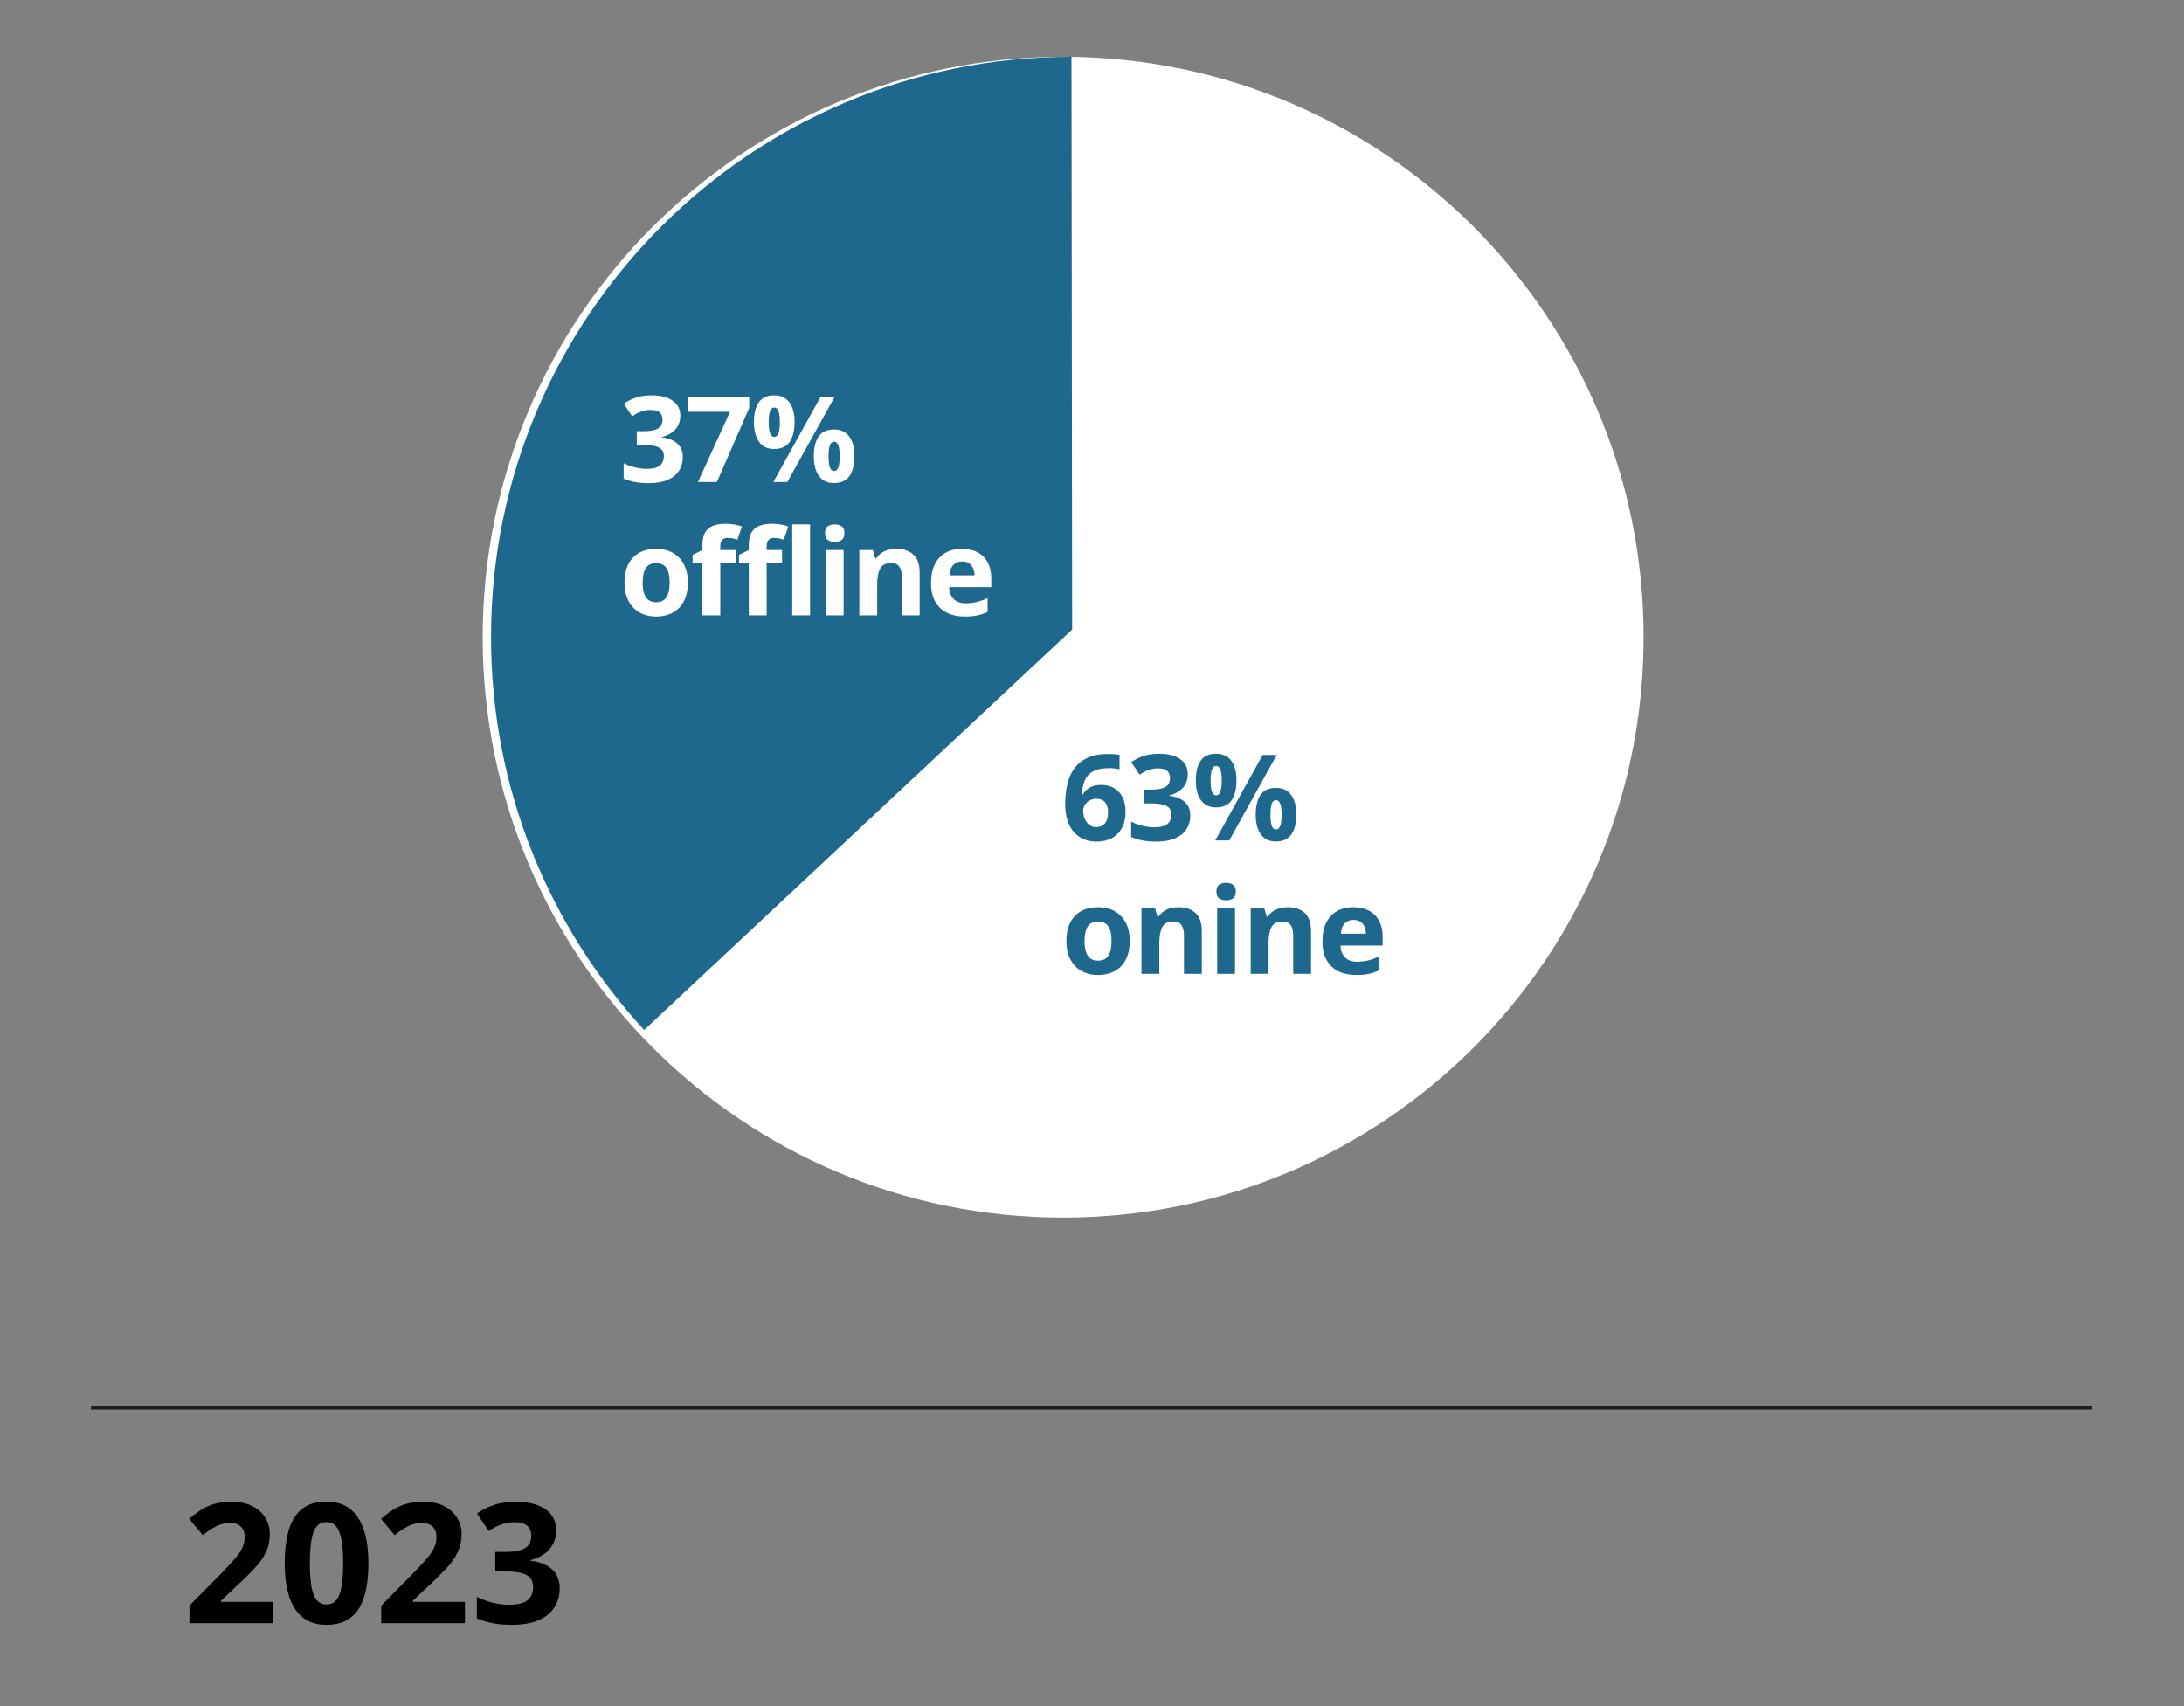
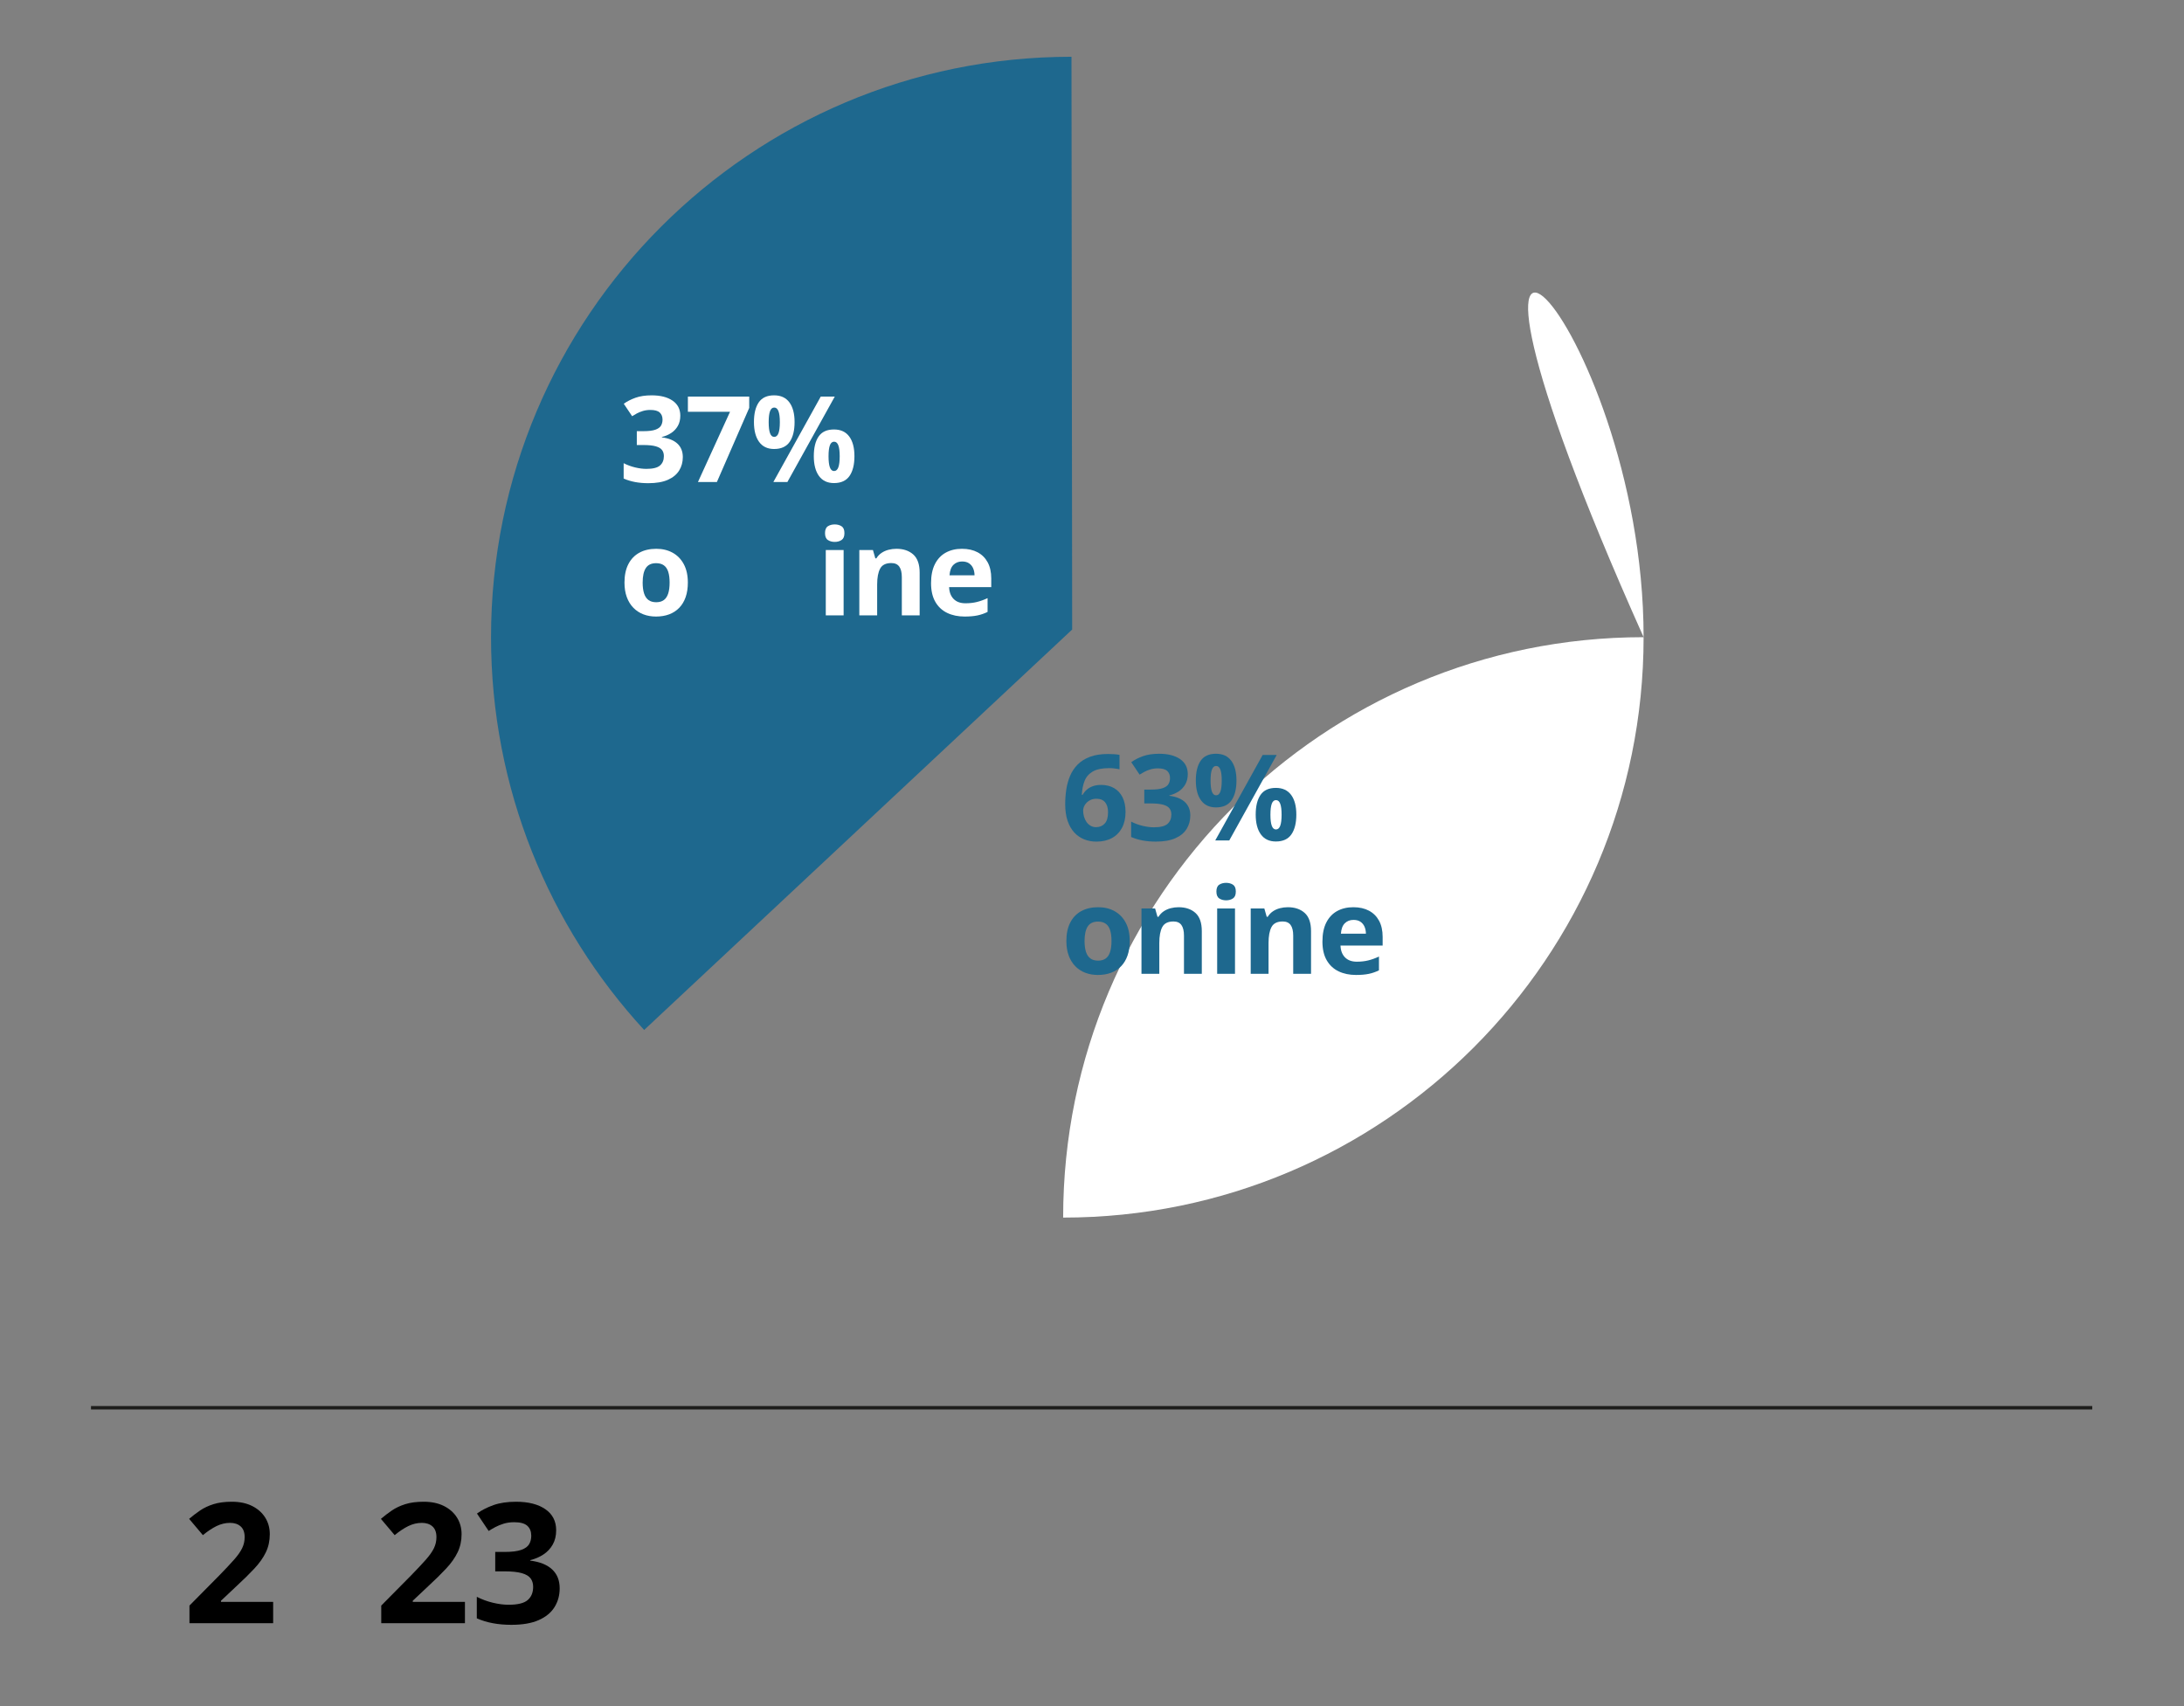
<svg xmlns="http://www.w3.org/2000/svg" version="1.1" id="Layer_1" x="0px" y="0px" width="1920px" height="1500px" viewBox="0 0 1920 1500" enable-background="new 0 0 1920 1500" xml:space="preserve">
  <rect x="0" y="0" width="1920" height="1500" fill="#808080" stroke="none" />
  <g display="none">
    <line display="inline" fill="none" stroke="#1D1D1B" stroke-width="3" stroke-miterlimit="10" x1="81.045" y1="1237.109" x2="1838.283" y2="1237.109" />
    <g display="inline">
      <path d="M240.98,1426.281h-73.486v-15.459l26.389-26.677c5.321-5.465,9.599-10.031,12.835-13.698    c3.235-3.667,5.583-7.011,7.046-10.03c1.462-3.02,2.193-6.256,2.193-9.707c0-4.171-1.163-7.298-3.487-9.384    c-2.326-2.085-5.429-3.128-9.312-3.128c-4.075,0-8.03,0.936-11.864,2.805c-3.835,1.869-7.837,4.53-12.008,7.981l-12.08-14.31    c3.02-2.588,6.22-5.033,9.599-7.334c3.38-2.301,7.31-4.158,11.792-5.572c4.481-1.413,9.862-2.121,16.143-2.121    c6.903,0,12.835,1.247,17.796,3.739s8.783,5.885,11.469,10.174c2.684,4.291,4.026,9.145,4.026,14.561    c0,5.801-1.15,11.099-3.451,15.891c-2.301,4.795-5.645,9.54-10.031,14.237c-4.386,4.698-9.671,9.899-15.855,15.604l-13.518,12.727    v1.007h45.803V1426.281z" />
      <path d="M324.604,1373.719c0,8.484-0.66,16.059-1.978,22.722c-1.319,6.663-3.428,12.32-6.328,16.969    c-2.901,4.65-6.699,8.197-11.396,10.642c-4.699,2.445-10.403,3.668-17.113,3.668c-8.438,0-15.364-2.146-20.78-6.436    c-5.417-4.29-9.419-10.474-12.008-18.552c-2.588-8.077-3.883-17.748-3.883-29.013c0-11.361,1.187-21.08,3.56-29.157    c2.373-8.077,6.243-14.273,11.612-18.588c5.368-4.314,12.535-6.471,21.5-6.471c8.388,0,15.303,2.146,20.744,6.435    c5.44,4.291,9.479,10.475,12.116,18.552C323.285,1352.568,324.604,1362.311,324.604,1373.719z M273.193,1373.719    c0,8.006,0.443,14.681,1.33,20.024c0.887,5.346,2.384,9.36,4.494,12.044c2.109,2.686,5.033,4.027,8.772,4.027    c3.69,0,6.603-1.33,8.736-3.991c2.132-2.66,3.655-6.662,4.566-12.008c0.91-5.345,1.366-12.044,1.366-20.097    c0-8.006-0.456-14.692-1.366-20.062c-0.911-5.368-2.434-9.407-4.566-12.116c-2.134-2.707-5.046-4.063-8.736-4.063    c-3.739,0-6.664,1.355-8.772,4.063c-2.11,2.709-3.607,6.748-4.494,12.116C273.636,1359.027,273.193,1365.713,273.193,1373.719z" />
      <path d="M409.379,1426.281h-73.486v-15.459l26.389-26.677c5.321-5.465,9.599-10.031,12.835-13.698    c3.235-3.667,5.583-7.011,7.046-10.03c1.462-3.02,2.193-6.256,2.193-9.707c0-4.171-1.163-7.298-3.487-9.384    c-2.326-2.085-5.429-3.128-9.312-3.128c-4.075,0-8.03,0.936-11.864,2.805c-3.835,1.869-7.837,4.53-12.008,7.981l-12.08-14.31    c3.02-2.588,6.22-5.033,9.599-7.334c3.38-2.301,7.31-4.158,11.792-5.572c4.481-1.413,9.862-2.121,16.143-2.121    c6.903,0,12.835,1.247,17.796,3.739s8.783,5.885,11.469,10.174c2.684,4.291,4.026,9.145,4.026,14.561    c0,5.801-1.15,11.099-3.451,15.891c-2.301,4.795-5.645,9.54-10.031,14.237c-4.386,4.698-9.671,9.899-15.855,15.604l-13.518,12.727    v1.007h45.803V1426.281z" />
      <path d="M493.58,1426.281h-73.486v-15.459l26.389-26.677c5.321-5.465,9.599-10.031,12.835-13.698    c3.235-3.667,5.583-7.011,7.046-10.03c1.462-3.02,2.193-6.256,2.193-9.707c0-4.171-1.163-7.298-3.487-9.384    c-2.326-2.085-5.429-3.128-9.312-3.128c-4.075,0-8.03,0.936-11.864,2.805c-3.835,1.869-7.837,4.53-12.008,7.981l-12.08-14.31    c3.02-2.588,6.22-5.033,9.599-7.334c3.38-2.301,7.31-4.158,11.792-5.572c4.481-1.413,9.862-2.121,16.143-2.121    c6.903,0,12.835,1.247,17.796,3.739s8.783,5.885,11.469,10.174c2.684,4.291,4.026,9.145,4.026,14.561    c0,5.801-1.15,11.099-3.451,15.891c-2.301,4.795-5.645,9.54-10.031,14.237c-4.386,4.698-9.671,9.899-15.855,15.604l-13.518,12.727    v1.007h45.803V1426.281z" />
    </g>
-     <path display="inline" fill="#FFFFFF" d="M1396.742,560.439c0,281.49-228.192,509.684-509.668,509.684   c-281.498,0-509.684-228.193-509.684-509.684c0-281.483,228.186-509.676,509.684-509.676   C1168.55,50.763,1396.742,278.956,1396.742,560.439" />
    <path display="inline" fill="#1E688E" d="M891.95,50.763c-265.725,0-483.96,203.353-507.563,462.935l515.486,45.533L891.95,50.763z   " />
    <g display="inline">
      <path fill="#FFFFFF" d="M586.769,321.593h-52.458v-11.036l18.838-19.043c3.798-3.901,6.853-7.16,9.162-9.778    c2.31-2.618,3.986-5.004,5.03-7.16c1.043-2.156,1.566-4.466,1.566-6.93c0-2.977-0.83-5.21-2.49-6.698    c-1.66-1.489-3.875-2.233-6.647-2.233c-2.909,0-5.732,0.667-8.469,2.002c-2.738,1.334-5.595,3.233-8.572,5.697l-8.623-10.214    c2.156-1.848,4.44-3.593,6.852-5.236c2.413-1.643,5.218-2.968,8.418-3.978c3.199-1.009,7.04-1.514,11.523-1.514    c4.927,0,9.162,0.89,12.704,2.669c3.542,1.779,6.271,4.201,8.187,7.263c1.917,3.063,2.875,6.528,2.875,10.395    c0,4.141-0.821,7.922-2.464,11.344c-1.642,3.422-4.029,6.81-7.16,10.163c-3.131,3.354-6.904,7.067-11.318,11.139l-9.65,9.085    v0.719h32.697V321.593z" />
      <path fill="#FFFFFF" d="M646.047,306.041h-9.034v15.553h-15.501v-15.553h-32.03v-11.036l32.902-48.455h14.629v47.171h9.034    V306.041z M621.512,293.721v-12.729c0-1.197,0.025-2.618,0.077-4.26c0.052-1.643,0.111-3.285,0.18-4.928    c0.068-1.643,0.146-3.105,0.231-4.389s0.146-2.182,0.18-2.695h-0.411c-0.65,1.404-1.334,2.764-2.053,4.081    c-0.719,1.318-1.558,2.695-2.515,4.132l-13.756,20.788H621.512z" />
      <path fill="#FFFFFF" d="M666.211,245.472c5.885,0,10.351,2.053,13.397,6.16c3.045,4.106,4.568,9.873,4.568,17.298    c0,7.426-1.437,13.226-4.312,17.401c-2.875,4.175-7.426,6.262-13.654,6.262c-5.783,0-10.181-2.087-13.191-6.262    c-3.012-4.175-4.517-9.975-4.517-17.401c0-7.425,1.412-13.191,4.234-17.298C655.561,247.525,660.052,245.472,666.211,245.472z     M666.314,256.2c-1.677,0-2.909,1.061-3.696,3.182c-0.788,2.123-1.18,5.338-1.18,9.65c0,4.312,0.393,7.545,1.18,9.702    c0.787,2.156,2.019,3.233,3.696,3.233c1.676,0,2.917-1.069,3.722-3.208c0.803-2.138,1.206-5.381,1.206-9.727    c0-4.312-0.403-7.527-1.206-9.65C669.231,257.261,667.99,256.2,666.314,256.2z M719.491,246.55l-41.628,75.043h-12.319    l41.628-75.043H719.491z M718.773,275.448c5.885,0,10.351,2.053,13.397,6.159c3.045,4.106,4.568,9.873,4.568,17.298    c0,7.391-1.438,13.175-4.312,17.349c-2.875,4.175-7.426,6.262-13.653,6.262c-5.784,0-10.181-2.087-13.192-6.262    c-3.012-4.174-4.517-9.958-4.517-17.349c0-7.425,1.412-13.192,4.235-17.298C708.122,277.501,712.613,275.448,718.773,275.448z     M718.875,286.176c-1.677,0-2.909,1.061-3.696,3.183c-0.788,2.122-1.181,5.338-1.181,9.65s0.393,7.545,1.181,9.701    c0.787,2.156,2.019,3.234,3.696,3.234c1.676,0,2.917-1.069,3.721-3.208c0.804-2.138,1.207-5.381,1.207-9.727    c0-4.312-0.403-7.528-1.207-9.65C721.792,287.237,720.552,286.176,718.875,286.176z" />
    </g>
    <g display="inline">
      <path fill="#FFFFFF" d="M590.465,409.903c0,4.792-0.642,9.034-1.925,12.73c-1.283,3.695-3.149,6.819-5.595,9.367    c-2.447,2.55-5.39,4.475-8.829,5.775c-3.439,1.3-7.314,1.95-11.626,1.95c-4.038,0-7.743-0.65-11.113-1.95    c-3.371-1.3-6.296-3.225-8.777-5.775c-2.481-2.548-4.397-5.672-5.749-9.367c-1.353-3.696-2.028-7.938-2.028-12.73    c0-6.365,1.129-11.754,3.388-16.168c2.259-4.415,5.475-7.768,9.65-10.061c4.175-2.292,9.154-3.439,14.937-3.439    c5.372,0,10.138,1.147,14.295,3.439c4.158,2.293,7.425,5.646,9.804,10.061C589.275,398.148,590.465,403.538,590.465,409.903z     M550.787,409.903c0,3.765,0.411,6.93,1.232,9.496s2.104,4.5,3.85,5.8c1.745,1.301,4.021,1.95,6.827,1.95    c2.771,0,5.021-0.649,6.75-1.95c1.728-1.3,2.994-3.234,3.799-5.8c0.803-2.566,1.206-5.731,1.206-9.496    c0-3.798-0.403-6.955-1.206-9.47c-0.805-2.515-2.079-4.405-3.824-5.672c-1.745-1.266-4.021-1.899-6.827-1.899    c-4.141,0-7.144,1.42-9.008,4.261C551.719,399.963,550.787,404.223,550.787,409.903z" />
      <path fill="#FFFFFF" d="M632.493,393.067h-13.551v45.632h-15.655v-45.632h-8.624v-7.545l8.624-4.209v-4.209    c0-4.893,0.829-8.7,2.489-11.421c1.659-2.72,4.004-4.636,7.032-5.749c3.028-1.111,6.613-1.668,10.753-1.668    c3.045,0,5.817,0.249,8.315,0.744c2.498,0.497,4.534,1.052,6.108,1.668l-4.004,11.498c-1.198-0.376-2.499-0.719-3.901-1.026    c-1.404-0.308-3.012-0.462-4.825-0.462c-2.19,0-3.791,0.659-4.799,1.976c-1.01,1.317-1.514,3.002-1.514,5.056v3.593h13.551    V393.067z M673.198,393.067h-13.551v45.632h-15.655v-45.632h-8.624v-7.545l8.624-4.209v-4.209c0-4.893,0.829-8.7,2.489-11.421    c1.66-2.72,4.004-4.636,7.032-5.749c3.028-1.111,6.613-1.668,10.753-1.668c3.045,0,5.817,0.249,8.315,0.744    c2.498,0.497,4.534,1.052,6.108,1.668l-4.004,11.498c-1.198-0.376-2.498-0.719-3.901-1.026c-1.404-0.308-3.012-0.462-4.825-0.462    c-2.19,0-3.79,0.659-4.799,1.976c-1.01,1.317-1.514,3.002-1.514,5.056v3.593h13.551V393.067z M697.784,438.699h-15.655V358.83    h15.655V438.699z" />
      <path fill="#FFFFFF" d="M719.435,358.83c2.327,0,4.329,0.539,6.006,1.617c1.676,1.078,2.515,3.088,2.515,6.031    c0,2.909-0.839,4.92-2.515,6.031c-1.677,1.113-3.679,1.668-6.006,1.668c-2.361,0-4.372-0.556-6.031-1.668    c-1.66-1.111-2.489-3.122-2.489-6.031c0-2.942,0.829-4.953,2.489-6.031C715.063,359.369,717.074,358.83,719.435,358.83z     M727.237,381.313v57.386h-15.655v-57.386H727.237z" />
      <path fill="#FFFFFF" d="M773.628,380.234c6.125,0,11.053,1.668,14.783,5.005c3.729,3.336,5.595,8.684,5.595,16.041v37.419h-15.655    v-33.518c0-4.106-0.745-7.203-2.233-9.291c-1.489-2.087-3.824-3.131-7.006-3.131c-4.792,0-8.059,1.626-9.804,4.876    c-1.745,3.251-2.618,7.939-2.618,14.064v26.999h-15.655v-57.386h11.959l2.104,7.34h0.873c1.232-1.984,2.763-3.593,4.594-4.825    c1.83-1.232,3.866-2.138,6.108-2.721C768.915,380.526,771.233,380.234,773.628,380.234z" />
      <path fill="#FFFFFF" d="M831.159,380.234c5.304,0,9.872,1.019,13.705,3.054c3.832,2.037,6.792,4.988,8.88,8.854    c2.087,3.867,3.131,8.589,3.131,14.167v7.597h-37.009c0.171,4.414,1.497,7.879,3.978,10.394c2.481,2.515,5.929,3.773,10.343,3.773    c3.662,0,7.015-0.376,10.061-1.129c3.045-0.752,6.177-1.881,9.394-3.388v12.114c-2.841,1.403-5.809,2.43-8.906,3.08    c-3.097,0.65-6.853,0.975-11.267,0.975c-5.749,0-10.839-1.06-15.271-3.182c-4.432-2.122-7.905-5.355-10.42-9.701    c-2.515-4.346-3.773-9.821-3.773-16.426c0-6.706,1.137-12.293,3.414-16.759c2.275-4.466,5.449-7.819,9.521-10.061    C821.012,381.356,825.751,380.234,831.159,380.234z M831.261,391.373c-3.046,0-5.569,0.975-7.571,2.926s-3.157,5.013-3.465,9.188    h21.969c-0.035-2.327-0.454-4.397-1.258-6.211c-0.804-1.813-2.002-3.25-3.593-4.312    C835.753,391.904,833.725,391.373,831.261,391.373z" />
    </g>
    <g display="inline">
      <path fill="#1E688E" d="M878.566,738.929l28.18-61.698h-37.008v-13.346h53.844v9.958l-28.385,65.085H878.566z" />
      <path fill="#1E688E" d="M928.194,707.054c0-4.312,0.316-8.58,0.95-12.807c0.633-4.226,1.736-8.213,3.311-11.96    c1.574-3.747,3.781-7.066,6.622-9.958c2.84-2.891,6.45-5.167,10.831-6.827c4.38-1.659,9.684-2.489,15.912-2.489    c1.471,0,3.19,0.06,5.158,0.18c1.968,0.12,3.602,0.316,4.902,0.59v12.679c-1.369-0.308-2.832-0.556-4.389-0.745    c-1.558-0.188-3.105-0.282-4.646-0.282c-6.229,0-11.044,0.993-14.449,2.977c-3.405,1.985-5.8,4.731-7.186,8.239    c-1.386,3.508-2.199,7.588-2.438,12.242h0.667c0.958-1.676,2.164-3.165,3.619-4.465c1.454-1.3,3.225-2.335,5.313-3.105    c2.086-0.77,4.534-1.155,7.34-1.155c4.38,0,8.179,0.933,11.396,2.797c3.216,1.865,5.697,4.56,7.442,8.084    s2.618,7.819,2.618,12.883c0,5.407-1.045,10.061-3.132,13.962c-2.087,3.901-5.039,6.887-8.854,8.957    c-3.816,2.071-8.341,3.105-13.577,3.105c-3.833,0-7.409-0.659-10.728-1.976c-3.32-1.317-6.229-3.328-8.726-6.031    c-2.499-2.703-4.449-6.116-5.852-10.24C928.895,717.585,928.194,712.7,928.194,707.054z M955.296,727.277    c3.113,0,5.646-1.06,7.597-3.182c1.95-2.122,2.926-5.441,2.926-9.958c0-3.661-0.847-6.544-2.541-8.649    c-1.693-2.104-4.252-3.157-7.674-3.157c-2.327,0-4.372,0.522-6.134,1.565c-1.763,1.044-3.123,2.361-4.081,3.952    c-0.958,1.591-1.438,3.226-1.438,4.902c0,1.746,0.239,3.474,0.719,5.185c0.479,1.711,1.198,3.268,2.156,4.671    c0.958,1.403,2.147,2.533,3.567,3.388C951.813,726.85,953.448,727.277,955.296,727.277z" />
      <path fill="#1E688E" d="M1003.024,662.808c5.886,0,10.351,2.053,13.397,6.16c3.045,4.106,4.567,9.873,4.567,17.298    c0,7.426-1.437,13.226-4.312,17.401c-2.874,4.175-7.426,6.262-13.653,6.262c-5.783,0-10.181-2.087-13.191-6.262    c-3.012-4.175-4.518-9.975-4.518-17.401c0-7.425,1.412-13.191,4.235-17.298S996.865,662.808,1003.024,662.808z M1003.127,673.536    c-1.677,0-2.909,1.061-3.695,3.182c-0.788,2.123-1.181,5.338-1.181,9.65c0,4.312,0.393,7.545,1.181,9.702    c0.786,2.156,2.019,3.233,3.695,3.233s2.917-1.069,3.722-3.208c0.804-2.138,1.206-5.381,1.206-9.727    c0-4.312-0.402-7.527-1.206-9.65C1006.044,674.597,1004.804,673.536,1003.127,673.536z M1056.305,663.886l-41.629,75.043h-12.318    l41.628-75.043H1056.305z M1055.586,692.784c5.885,0,10.351,2.053,13.396,6.159c3.046,4.106,4.568,9.873,4.568,17.298    c0,7.391-1.437,13.175-4.312,17.349c-2.874,4.175-7.426,6.262-13.653,6.262c-5.783,0-10.181-2.087-13.191-6.262    c-3.012-4.174-4.518-9.958-4.518-17.349c0-7.425,1.412-13.192,4.234-17.298C1044.935,694.837,1049.426,692.784,1055.586,692.784z     M1055.688,703.512c-1.677,0-2.909,1.061-3.695,3.183c-0.788,2.122-1.181,5.338-1.181,9.65s0.393,7.545,1.181,9.701    c0.786,2.156,2.019,3.234,3.695,3.234c1.676,0,2.917-1.069,3.722-3.208c0.804-2.138,1.206-5.381,1.206-9.727    c0-4.312-0.402-7.528-1.206-9.65C1058.605,704.573,1057.364,703.512,1055.688,703.512z" />
    </g>
    <g display="inline">
      <path fill="#1E688E" d="M927.277,827.239c0,4.791-0.642,9.034-1.925,12.729c-1.283,3.696-3.149,6.819-5.595,9.368    c-2.447,2.55-5.39,4.475-8.829,5.774c-3.439,1.3-7.314,1.95-11.626,1.95c-4.038,0-7.743-0.65-11.113-1.95    c-3.371-1.3-6.296-3.225-8.777-5.774c-2.481-2.549-4.397-5.672-5.749-9.368c-1.353-3.695-2.028-7.938-2.028-12.729    c0-6.364,1.129-11.754,3.388-16.169c2.259-4.414,5.475-7.768,9.65-10.061c4.175-2.292,9.154-3.438,14.937-3.438    c5.372,0,10.138,1.146,14.295,3.438c4.158,2.293,7.425,5.646,9.804,10.061C926.088,815.485,927.277,820.875,927.277,827.239z     M887.6,827.239c0,3.765,0.411,6.93,1.232,9.496s2.104,4.5,3.85,5.8c1.745,1.301,4.021,1.951,6.827,1.951    c2.771,0,5.021-0.65,6.75-1.951c1.728-1.3,2.994-3.233,3.799-5.8c0.803-2.566,1.206-5.731,1.206-9.496    c0-3.798-0.403-6.955-1.206-9.47c-0.805-2.516-2.079-4.406-3.824-5.672s-4.021-1.899-6.827-1.899c-4.141,0-7.144,1.42-9.008,4.26    C888.532,817.298,887.6,821.559,887.6,827.239z" />
      <path fill="#1E688E" d="M970.178,797.571c6.125,0,11.053,1.668,14.783,5.004c3.73,3.337,5.596,8.684,5.596,16.041v37.419H974.9    v-33.519c0-4.105-0.744-7.202-2.232-9.29c-1.488-2.087-3.824-3.131-7.006-3.131c-4.792,0-8.06,1.625-9.805,4.876    s-2.618,7.939-2.618,14.064v26.999h-15.655v-57.387h11.959l2.104,7.341h0.873c1.232-1.984,2.763-3.594,4.594-4.825    c1.83-1.232,3.866-2.139,6.107-2.721C965.465,797.862,967.783,797.571,970.178,797.571z" />
      <path fill="#1E688E" d="M1019.701,856.035h-15.655v-79.868h15.655V856.035z" />
      <path fill="#1E688E" d="M1041.353,776.167c2.326,0,4.328,0.538,6.005,1.616s2.516,3.089,2.516,6.031    c0,2.909-0.839,4.92-2.516,6.031c-1.677,1.112-3.679,1.668-6.005,1.668c-2.361,0-4.372-0.556-6.031-1.668    c-1.66-1.111-2.489-3.122-2.489-6.031c0-2.942,0.829-4.953,2.489-6.031C1036.98,776.705,1038.991,776.167,1041.353,776.167z     M1049.154,798.648v57.387h-15.655v-57.387H1049.154z" />
      <path fill="#1E688E" d="M1095.545,797.571c6.125,0,11.053,1.668,14.783,5.004c3.729,3.337,5.595,8.684,5.595,16.041v37.419    h-15.655v-33.519c0-4.105-0.744-7.202-2.233-9.29c-1.488-2.087-3.823-3.131-7.006-3.131c-4.791,0-8.059,1.625-9.804,4.876    s-2.618,7.939-2.618,14.064v26.999h-15.655v-57.387h11.96l2.104,7.341h0.872c1.232-1.984,2.763-3.594,4.594-4.825    c1.831-1.232,3.867-2.139,6.108-2.721C1090.831,797.862,1093.149,797.571,1095.545,797.571z" />
      <path fill="#1E688E" d="M1153.076,797.571c5.304,0,9.872,1.019,13.704,3.054c3.832,2.036,6.793,4.988,8.881,8.854    c2.086,3.867,3.131,8.59,3.131,14.167v7.597h-37.009c0.171,4.414,1.497,7.879,3.979,10.395c2.48,2.515,5.928,3.772,10.343,3.772    c3.661,0,7.015-0.376,10.061-1.13c3.045-0.752,6.176-1.881,9.393-3.388v12.114c-2.841,1.403-5.809,2.43-8.905,3.08    c-3.098,0.649-6.853,0.975-11.267,0.975c-5.749,0-10.84-1.06-15.271-3.183c-4.432-2.121-7.905-5.354-10.42-9.701    c-2.516-4.345-3.772-9.82-3.772-16.425c0-6.707,1.137-12.294,3.413-16.76c2.275-4.465,5.449-7.818,9.521-10.061    C1142.93,798.692,1147.669,797.571,1153.076,797.571z M1153.179,808.708c-3.046,0-5.569,0.976-7.571,2.926    c-2.002,1.951-3.157,5.014-3.465,9.188h21.969c-0.034-2.327-0.454-4.396-1.257-6.211c-0.805-1.813-2.002-3.251-3.594-4.312    C1157.67,809.24,1155.643,808.708,1153.179,808.708z" />
    </g>
  </g>
  <g>
    <line fill="none" stroke="#1D1D1B" stroke-width="3" stroke-miterlimit="10" x1="79.99" y1="1237.683" x2="1839.344" y2="1237.683" />
    <g>
      <path d="M240.134,1427.085H166.56v-15.478l26.42-26.709c5.328-5.472,9.611-10.043,12.851-13.714    c3.239-3.672,5.59-7.02,7.055-10.043c1.463-3.023,2.195-6.264,2.195-9.719c0-4.176-1.164-7.308-3.491-9.395    c-2.329-2.088-5.436-3.132-9.323-3.132c-4.08,0-8.04,0.936-11.879,2.808c-3.84,1.872-7.847,4.535-12.022,7.991l-12.095-14.326    c3.023-2.592,6.227-5.04,9.611-7.344c3.383-2.304,7.318-4.163,11.807-5.579c4.487-1.415,9.874-2.124,16.162-2.124    c6.911,0,12.851,1.249,17.818,3.744c4.967,2.496,8.794,5.892,11.482,10.187c2.688,4.296,4.032,9.155,4.032,14.578    c0,5.808-1.152,11.111-3.456,15.91c-2.304,4.8-5.651,9.551-10.043,14.254c-4.392,4.704-9.683,9.911-15.874,15.622l-13.534,12.742    v1.008h45.858V1427.085z" />
-       <path d="M323.859,1374.46c0,8.495-0.66,16.078-1.98,22.749c-1.32,6.671-3.432,12.335-6.335,16.989    c-2.904,4.656-6.708,8.207-11.411,10.655c-4.704,2.447-10.415,3.671-17.134,3.671c-8.448,0-15.382-2.147-20.805-6.442    c-5.424-4.295-9.431-10.486-12.022-18.574c-2.592-8.086-3.888-17.77-3.888-29.048c0-11.375,1.188-21.104,3.563-29.192    c2.376-8.087,6.251-14.29,11.627-18.609c5.375-4.319,12.55-6.479,21.525-6.479c8.398,0,15.322,2.148,20.77,6.443    c5.446,4.296,9.49,10.487,12.13,18.573C322.539,1353.284,323.859,1363.039,323.859,1374.46z M272.386,1374.46    c0,8.016,0.443,14.698,1.332,20.049c0.888,5.353,2.387,9.371,4.5,12.059c2.111,2.688,5.039,4.031,8.783,4.031    c3.695,0,6.611-1.331,8.747-3.995c2.135-2.664,3.659-6.67,4.571-12.022c0.911-5.351,1.368-12.059,1.368-20.121    c0-8.015-0.457-14.71-1.368-20.086c-0.912-5.374-2.437-9.418-4.571-12.13c-2.136-2.711-5.052-4.067-8.747-4.067    c-3.744,0-6.671,1.356-8.783,4.067c-2.112,2.712-3.612,6.756-4.5,12.13C272.829,1359.75,272.386,1366.446,272.386,1374.46z" />
      <path d="M408.736,1427.085h-73.574v-15.478l26.42-26.709c5.328-5.472,9.611-10.043,12.851-13.714    c3.239-3.672,5.59-7.02,7.055-10.043c1.463-3.023,2.195-6.264,2.195-9.719c0-4.176-1.164-7.308-3.491-9.395    c-2.329-2.088-5.436-3.132-9.323-3.132c-4.08,0-8.04,0.936-11.879,2.808c-3.84,1.872-7.847,4.535-12.022,7.991l-12.095-14.326    c3.023-2.592,6.227-5.04,9.611-7.344c3.383-2.304,7.318-4.163,11.807-5.579c4.487-1.415,9.874-2.124,16.162-2.124    c6.911,0,12.851,1.249,17.818,3.744c4.967,2.496,8.794,5.892,11.482,10.187c2.688,4.296,4.032,9.155,4.032,14.578    c0,5.808-1.152,11.111-3.456,15.91c-2.304,4.8-5.651,9.551-10.043,14.254c-4.392,4.704-9.683,9.911-15.874,15.622l-13.534,12.742    v1.008h45.858V1427.085z" />
      <path d="M488.934,1345.375c0,4.849-1.008,9.048-3.024,12.599c-2.016,3.553-4.74,6.456-8.171,8.711    c-3.432,2.257-7.283,3.912-11.555,4.968v0.432c8.447,1.057,14.866,3.648,19.258,7.775c4.392,4.128,6.587,9.646,6.587,16.558    c0,6.144-1.5,11.639-4.499,16.485c-3,4.849-7.62,8.664-13.858,11.447c-6.24,2.782-14.279,4.175-24.117,4.175    c-5.808,0-11.22-0.468-16.234-1.403c-5.016-0.936-9.731-2.363-14.146-4.283v-18.934c4.511,2.304,9.238,4.044,14.182,5.219    c4.943,1.177,9.55,1.764,13.822,1.764c7.966,0,13.545-1.379,16.738-4.139c3.191-2.76,4.788-6.635,4.788-11.627    c0-2.927-0.745-5.399-2.232-7.415c-1.488-2.016-4.067-3.551-7.739-4.607c-3.672-1.055-8.795-1.584-15.37-1.584h-7.991v-17.062    h8.135c6.479,0,11.411-0.612,14.794-1.836c3.384-1.224,5.688-2.903,6.911-5.039c1.224-2.135,1.836-4.571,1.836-7.308    c0-3.743-1.152-6.67-3.456-8.782c-2.304-2.111-6.144-3.168-11.519-3.168c-3.36,0-6.419,0.421-9.179,1.26    c-2.761,0.841-5.244,1.849-7.451,3.023c-2.208,1.177-4.152,2.316-5.832,3.42l-10.294-15.334c4.127-2.976,8.963-5.446,14.506-7.415    c5.543-1.968,12.154-2.952,19.833-2.952c10.846,0,19.438,2.185,25.773,6.552C485.766,1331.242,488.934,1337.41,488.934,1345.375z" />
    </g>
-     <path fill="#FFFFFF" d="M1444.927,560.198c0,281.83-228.468,510.297-510.293,510.297c-281.829,0-510.296-228.468-510.296-510.297   c0-281.822,228.467-510.289,510.296-510.289C1216.459,49.909,1444.927,278.376,1444.927,560.198" />
+     <path fill="#FFFFFF" d="M1444.927,560.198c0,281.83-228.468,510.297-510.293,510.297c0-281.822,228.467-510.289,510.296-510.289C1216.459,49.909,1444.927,278.376,1444.927,560.198" />
    <path fill="#1E688E" d="M941.961,49.909c-281.818,0-510.286,228.467-510.286,510.289c0,133.198,51.035,254.483,134.611,345.35   l376.276-352.058L941.961,49.909z" />
    <g>
      <path fill="#FFFFFF" d="M598.072,365.459c0,3.461-0.72,6.458-2.159,8.994c-1.439,2.536-3.384,4.608-5.833,6.218    c-2.45,1.611-5.2,2.793-8.249,3.546v0.309c6.03,0.754,10.612,2.604,13.747,5.55c3.135,2.947,4.703,6.886,4.703,11.82    c0,4.386-1.071,8.309-3.212,11.769c-2.141,3.461-5.439,6.185-9.893,8.171c-4.454,1.986-10.193,2.98-17.216,2.98    c-4.146,0-8.009-0.334-11.589-1.002c-3.581-0.668-6.947-1.688-10.099-3.058v-13.516c3.22,1.645,6.595,2.887,10.125,3.726    c3.528,0.84,6.817,1.259,9.867,1.259c5.687,0,9.67-0.984,11.949-2.955c2.278-1.97,3.417-4.736,3.417-8.3    c0-2.089-0.532-3.854-1.593-5.293c-1.063-1.439-2.903-2.535-5.524-3.289c-2.621-0.753-6.279-1.131-10.972-1.131h-5.705v-12.18    h5.808c4.625,0,8.146-0.437,10.561-1.311c2.416-0.874,4.06-2.072,4.934-3.597c0.874-1.524,1.311-3.263,1.311-5.216    c0-2.672-0.822-4.762-2.467-6.27c-1.645-1.507-4.386-2.261-8.223-2.261c-2.398,0-4.583,0.3-6.552,0.899    c-1.971,0.6-3.744,1.319-5.319,2.158c-1.576,0.84-2.964,1.653-4.163,2.441l-7.349-10.947c2.946-2.124,6.398-3.888,10.355-5.293    c3.957-1.404,8.676-2.107,14.158-2.107c7.742,0,13.875,1.559,18.398,4.676C595.811,355.37,598.072,359.773,598.072,365.459z" />
      <path fill="#FFFFFF" d="M613.584,423.789l28.213-61.772h-37.053v-13.362h53.909v9.97l-28.419,65.164H613.584z" />
      <path fill="#FFFFFF" d="M680.54,347.576c5.892,0,10.363,2.056,13.413,6.167c3.049,4.111,4.574,9.885,4.574,17.319    c0,7.435-1.439,13.242-4.317,17.422c-2.878,4.18-7.435,6.27-13.67,6.27c-5.791,0-10.193-2.089-13.208-6.27    c-3.016-4.18-4.522-9.987-4.522-17.422c0-7.434,1.413-13.208,4.24-17.319C669.875,349.631,674.373,347.576,680.54,347.576z     M680.642,358.316c-1.679,0-2.913,1.062-3.7,3.186c-0.789,2.125-1.182,5.345-1.182,9.662s0.394,7.555,1.182,9.713    c0.788,2.158,2.021,3.238,3.7,3.238c1.678,0,2.92-1.07,3.726-3.212c0.805-2.141,1.208-5.387,1.208-9.739    c0-4.317-0.403-7.537-1.208-9.662C683.563,359.378,682.32,358.316,680.642,358.316z M733.883,348.655l-41.678,75.134h-12.334    l41.678-75.134H733.883z M733.164,377.588c5.892,0,10.363,2.056,13.413,6.167c3.049,4.111,4.574,9.885,4.574,17.319    c0,7.4-1.439,13.19-4.317,17.37c-2.878,4.18-7.435,6.27-13.67,6.27c-5.791,0-10.193-2.089-13.208-6.27    c-3.015-4.18-4.522-9.97-4.522-17.37c0-7.434,1.413-13.208,4.24-17.319S726.997,377.588,733.164,377.588z M733.267,388.329    c-1.679,0-2.912,1.063-3.7,3.187c-0.789,2.125-1.182,5.344-1.182,9.661s0.393,7.555,1.182,9.713    c0.788,2.159,2.021,3.238,3.7,3.238c1.678,0,2.92-1.07,3.726-3.212c0.805-2.141,1.208-5.387,1.208-9.739    c0-4.317-0.403-7.537-1.208-9.661C736.187,389.391,734.945,388.329,733.267,388.329z" />
    </g>
    <g>
      <path fill="#FFFFFF" d="M604.702,512.204c0,4.797-0.643,9.045-1.927,12.745s-3.152,6.827-5.602,9.379    c-2.45,2.553-5.396,4.48-8.839,5.782c-3.443,1.301-7.323,1.953-11.64,1.953c-4.043,0-7.752-0.651-11.126-1.953    c-3.375-1.302-6.304-3.229-8.788-5.782c-2.484-2.552-4.403-5.679-5.756-9.379c-1.354-3.7-2.03-7.948-2.03-12.745    c0-6.373,1.13-11.769,3.392-16.188c2.261-4.42,5.481-7.777,9.662-10.073c4.18-2.295,9.165-3.443,14.955-3.443    c5.378,0,10.149,1.148,14.313,3.443c4.163,2.296,7.434,5.653,9.815,10.073C603.511,500.436,604.702,505.832,604.702,512.204z     M564.976,512.204c0,3.77,0.411,6.938,1.233,9.507c0.822,2.57,2.107,4.506,3.854,5.807c1.748,1.303,4.025,1.953,6.835,1.953    c2.775,0,5.028-0.65,6.758-1.953c1.73-1.301,2.998-3.237,3.803-5.807c0.805-2.569,1.208-5.738,1.208-9.507    c0-3.803-0.403-6.963-1.208-9.481c-0.806-2.518-2.082-4.411-3.829-5.679c-1.748-1.267-4.026-1.901-6.835-1.901    c-4.146,0-7.152,1.422-9.02,4.265C565.909,502.252,564.976,506.518,564.976,512.204z" />
-       <path fill="#FFFFFF" d="M646.781,495.348h-13.567v45.687h-15.674v-45.687h-8.634v-7.555l8.634-4.214v-4.214    c0-4.899,0.83-8.711,2.493-11.435c1.661-2.724,4.008-4.642,7.041-5.756c3.032-1.113,6.621-1.67,10.766-1.67    c3.049,0,5.824,0.249,8.326,0.745c2.5,0.497,4.539,1.053,6.115,1.67l-4.008,11.512c-1.2-0.376-2.501-0.719-3.906-1.028    c-1.405-0.308-3.015-0.462-4.831-0.462c-2.193,0-3.795,0.66-4.805,1.979c-1.011,1.319-1.516,3.006-1.516,5.062v3.597h13.567    V495.348z M687.534,495.348h-13.567v45.687h-15.674v-45.687h-8.634v-7.555l8.634-4.214v-4.214c0-4.899,0.83-8.711,2.492-11.435    c1.662-2.724,4.009-4.642,7.041-5.756c3.032-1.113,6.621-1.67,10.767-1.67c3.049,0,5.824,0.249,8.325,0.745    c2.5,0.497,4.54,1.053,6.116,1.67l-4.008,11.512c-1.2-0.376-2.501-0.719-3.906-1.028c-1.405-0.308-3.016-0.462-4.831-0.462    c-2.193,0-3.795,0.66-4.805,1.979c-1.011,1.319-1.516,3.006-1.516,5.062v3.597h13.567V495.348z M712.15,541.035h-15.674V461.07    h15.674V541.035z" />
      <path fill="#FFFFFF" d="M733.827,461.07c2.33,0,4.333,0.54,6.013,1.619c1.678,1.079,2.518,3.092,2.518,6.038    c0,2.913-0.84,4.926-2.518,6.039c-1.679,1.114-3.683,1.67-6.013,1.67c-2.364,0-4.377-0.557-6.039-1.67    c-1.662-1.113-2.492-3.126-2.492-6.039c0-2.946,0.83-4.959,2.492-6.038C729.45,461.61,731.463,461.07,733.827,461.07z     M741.639,483.579v57.456h-15.674v-57.456H741.639z" />
      <path fill="#FFFFFF" d="M788.086,482.5c6.132,0,11.066,1.67,14.801,5.011c3.734,3.34,5.602,8.694,5.602,16.06v37.464h-15.674    v-33.559c0-4.111-0.745-7.211-2.235-9.302c-1.491-2.089-3.829-3.135-7.015-3.135c-4.797,0-8.068,1.627-9.815,4.882    c-1.748,3.255-2.621,7.949-2.621,14.081v27.032h-15.674v-57.456h11.974l2.107,7.349h0.874c1.233-1.986,2.767-3.597,4.6-4.831    c1.833-1.233,3.871-2.141,6.116-2.724C783.366,482.792,785.688,482.5,788.086,482.5z" />
      <path fill="#FFFFFF" d="M845.685,482.5c5.31,0,9.884,1.02,13.721,3.058c3.837,2.039,6.801,4.994,8.891,8.865    c2.089,3.872,3.135,8.6,3.135,14.184v7.606h-37.053c0.171,4.419,1.499,7.888,3.983,10.407c2.483,2.518,5.936,3.777,10.355,3.777    c3.666,0,7.023-0.376,10.073-1.13c3.049-0.753,6.184-1.884,9.405-3.392v12.128c-2.844,1.405-5.816,2.433-8.917,3.083    c-3.101,0.65-6.861,0.977-11.28,0.977c-5.756,0-10.853-1.062-15.289-3.186c-4.437-2.124-7.914-5.362-10.432-9.713    c-2.518-4.351-3.777-9.833-3.777-16.445c0-6.715,1.139-12.308,3.417-16.779c2.278-4.471,5.456-7.828,9.533-10.073    C835.526,483.623,840.271,482.5,845.685,482.5z M845.788,493.652c-3.05,0-5.576,0.977-7.58,2.93    c-2.004,1.953-3.161,5.019-3.469,9.199h21.995c-0.034-2.33-0.455-4.402-1.259-6.218c-0.806-1.815-2.004-3.254-3.598-4.317    C850.285,494.184,848.254,493.652,845.788,493.652z" />
    </g>
    <g>
      <path fill="#1E688E" d="M936.442,706.992c0-4.317,0.316-8.59,0.951-12.822c0.634-4.231,1.738-8.223,3.315-11.974    c1.575-3.752,3.785-7.075,6.629-9.97c2.843-2.895,6.458-5.173,10.843-6.835c4.386-1.661,9.695-2.492,15.932-2.492    c1.473,0,3.194,0.06,5.165,0.18c1.97,0.121,3.604,0.317,4.907,0.591v12.694c-1.37-0.309-2.835-0.557-4.394-0.745    c-1.56-0.188-3.109-0.283-4.651-0.283c-6.235,0-11.058,0.994-14.466,2.98c-3.41,1.987-5.807,4.737-7.195,8.249    c-1.388,3.512-2.202,7.598-2.441,12.257h0.668c0.958-1.678,2.167-3.169,3.623-4.471c1.456-1.302,3.229-2.338,5.319-3.109    c2.09-0.771,4.539-1.156,7.349-1.156c4.386,0,8.188,0.934,11.409,2.801c3.22,1.868,5.704,4.566,7.452,8.094    c1.747,3.529,2.621,7.829,2.621,12.899c0,5.414-1.046,10.073-3.136,13.978c-2.09,3.906-5.045,6.896-8.864,8.968    c-3.821,2.074-8.352,3.109-13.594,3.109c-3.837,0-7.417-0.66-10.74-1.979c-3.324-1.318-6.236-3.332-8.736-6.039    c-2.501-2.706-4.455-6.124-5.859-10.252C937.144,717.536,936.442,712.645,936.442,706.992z M963.577,727.24    c3.117,0,5.652-1.062,7.605-3.186c1.953-2.124,2.93-5.447,2.93-9.97c0-3.666-0.849-6.553-2.544-8.66    c-1.696-2.107-4.258-3.161-7.684-3.161c-2.33,0-4.376,0.523-6.141,1.567c-1.765,1.046-3.127,2.364-4.086,3.958    c-0.959,1.593-1.439,3.229-1.439,4.908c0,1.747,0.239,3.478,0.72,5.19c0.479,1.714,1.199,3.272,2.158,4.677    c0.959,1.405,2.15,2.536,3.572,3.392C960.09,726.812,961.727,727.24,963.577,727.24z" />
      <path fill="#1E688E" d="M1044.202,680.577c0,3.461-0.72,6.458-2.158,8.994c-1.439,2.536-3.384,4.608-5.833,6.218    c-2.45,1.611-5.199,2.793-8.248,3.546v0.309c6.029,0.754,10.612,2.604,13.747,5.55c3.135,2.947,4.702,6.886,4.702,11.82    c0,4.386-1.071,8.309-3.212,11.769c-2.142,3.461-5.439,6.185-9.893,8.171c-4.455,1.986-10.193,2.98-17.217,2.98    c-4.146,0-8.009-0.334-11.589-1.002c-3.58-0.668-6.946-1.688-10.098-3.058v-13.516c3.22,1.645,6.595,2.887,10.124,3.726    c3.528,0.84,6.817,1.259,9.867,1.259c5.687,0,9.669-0.984,11.948-2.955c2.278-1.97,3.417-4.736,3.417-8.3    c0-2.089-0.531-3.854-1.593-5.293c-1.063-1.439-2.903-2.535-5.524-3.289c-2.621-0.753-6.278-1.131-10.972-1.131h-5.705v-12.18    h5.808c4.625,0,8.146-0.437,10.561-1.311c2.416-0.874,4.061-2.072,4.934-3.597c0.874-1.524,1.311-3.263,1.311-5.216    c0-2.672-0.822-4.762-2.467-6.27c-1.645-1.507-4.386-2.261-8.223-2.261c-2.398,0-4.582,0.3-6.552,0.899    c-1.971,0.6-3.744,1.319-5.319,2.158c-1.576,0.84-2.964,1.653-4.163,2.441l-7.349-10.947c2.946-2.124,6.398-3.888,10.355-5.293    c3.957-1.404,8.676-2.107,14.158-2.107c7.742,0,13.876,1.559,18.397,4.676C1041.94,670.487,1044.202,674.89,1044.202,680.577z" />
      <path fill="#1E688E" d="M1069.016,662.693c5.893,0,10.363,2.056,13.413,6.167c3.049,4.111,4.573,9.885,4.573,17.319    c0,7.435-1.438,13.242-4.316,17.422c-2.878,4.18-7.435,6.27-13.67,6.27c-5.79,0-10.193-2.089-13.208-6.27    c-3.015-4.18-4.522-9.987-4.522-17.422c0-7.434,1.414-13.208,4.24-17.319C1058.352,664.749,1062.849,662.693,1069.016,662.693z     M1069.118,673.434c-1.679,0-2.912,1.062-3.7,3.186c-0.788,2.125-1.182,5.345-1.182,9.662s0.394,7.555,1.182,9.713    s2.021,3.238,3.7,3.238s2.921-1.07,3.726-3.212c0.805-2.141,1.208-5.387,1.208-9.739c0-4.317-0.403-7.537-1.208-9.662    C1072.039,674.496,1070.797,673.434,1069.118,673.434z M1122.359,663.772l-41.678,75.134h-12.334l41.678-75.134H1122.359z     M1121.64,692.705c5.893,0,10.363,2.056,13.413,6.167c3.049,4.111,4.574,9.885,4.574,17.319c0,7.4-1.439,13.19-4.317,17.37    c-2.877,4.18-7.435,6.27-13.67,6.27c-5.79,0-10.192-2.089-13.207-6.27c-3.016-4.18-4.522-9.97-4.522-17.37    c0-7.434,1.413-13.208,4.239-17.319C1110.977,694.761,1115.473,692.705,1121.64,692.705z M1121.743,703.446    c-1.68,0-2.913,1.063-3.7,3.187c-0.789,2.125-1.183,5.344-1.183,9.661s0.394,7.555,1.183,9.713c0.787,2.159,2.021,3.238,3.7,3.238    c1.678,0,2.92-1.07,3.726-3.212c0.805-2.141,1.208-5.387,1.208-9.739c0-4.317-0.403-7.537-1.208-9.661    C1124.663,704.508,1123.421,703.446,1121.743,703.446z" />
    </g>
    <g>
      <path fill="#1E688E" d="M993.178,827.322c0,4.797-0.642,9.045-1.927,12.745c-1.285,3.699-3.152,6.826-5.602,9.378    c-2.45,2.553-5.396,4.48-8.839,5.782c-3.443,1.302-7.323,1.952-11.641,1.952c-4.043,0-7.752-0.65-11.126-1.952    c-3.375-1.302-6.304-3.229-8.788-5.782c-2.484-2.552-4.403-5.679-5.756-9.378c-1.354-3.7-2.03-7.948-2.03-12.745    c0-6.373,1.13-11.769,3.392-16.188s5.481-7.777,9.662-10.073c4.18-2.295,9.165-3.442,14.955-3.442    c5.378,0,10.149,1.147,14.313,3.442c4.162,2.296,7.434,5.653,9.815,10.073C991.987,815.553,993.178,820.949,993.178,827.322z     M953.453,827.322c0,3.769,0.411,6.938,1.233,9.507s2.107,4.506,3.854,5.808c1.748,1.302,4.026,1.952,6.835,1.952    c2.774,0,5.027-0.65,6.758-1.952c1.729-1.302,2.997-3.238,3.803-5.808c0.805-2.569,1.208-5.738,1.208-9.507    c0-3.804-0.403-6.964-1.208-9.482c-0.806-2.518-2.081-4.41-3.829-5.679c-1.747-1.267-4.025-1.901-6.835-1.901    c-4.146,0-7.152,1.422-9.019,4.266C954.386,817.37,953.453,821.634,953.453,827.322z" />
      <path fill="#1E688E" d="M1036.132,797.618c6.132,0,11.065,1.67,14.8,5.011c3.734,3.34,5.602,8.693,5.602,16.06v37.464h-15.674    v-33.559c0-4.111-0.745-7.212-2.235-9.302c-1.49-2.089-3.829-3.135-7.015-3.135c-4.798,0-8.068,1.628-9.816,4.882    c-1.747,3.256-2.621,7.949-2.621,14.081v27.032h-15.674v-57.455h11.974l2.107,7.349h0.874c1.233-1.986,2.766-3.598,4.6-4.831    c1.832-1.233,3.871-2.141,6.115-2.724C1031.411,797.909,1033.732,797.618,1036.132,797.618z" />
      <path fill="#1E688E" d="M1077.901,776.187c2.33,0,4.334,0.54,6.014,1.619c1.678,1.079,2.518,3.092,2.518,6.038    c0,2.913-0.84,4.926-2.518,6.039c-1.68,1.113-3.684,1.67-6.014,1.67c-2.363,0-4.377-0.557-6.038-1.67    c-1.662-1.113-2.492-3.126-2.492-6.039c0-2.946,0.83-4.959,2.492-6.038C1073.524,776.727,1075.538,776.187,1077.901,776.187z     M1085.713,798.697v57.455h-15.674v-57.455H1085.713z" />
      <path fill="#1E688E" d="M1132.161,797.618c6.132,0,11.065,1.67,14.8,5.011c3.734,3.34,5.602,8.693,5.602,16.06v37.464h-15.674    v-33.559c0-4.111-0.745-7.212-2.235-9.302c-1.49-2.089-3.829-3.135-7.015-3.135c-4.798,0-8.068,1.628-9.816,4.882    c-1.747,3.256-2.621,7.949-2.621,14.081v27.032h-15.674v-57.455h11.974l2.107,7.349h0.874c1.233-1.986,2.766-3.598,4.6-4.831    c1.832-1.233,3.871-2.141,6.115-2.724C1127.44,797.909,1129.762,797.618,1132.161,797.618z" />
      <path fill="#1E688E" d="M1189.76,797.618c5.31,0,9.884,1.02,13.722,3.058c3.836,2.039,6.8,4.993,8.891,8.865    c2.089,3.871,3.135,8.6,3.135,14.184v7.605h-37.054c0.172,4.42,1.499,7.889,3.983,10.407c2.483,2.518,5.936,3.777,10.355,3.777    c3.665,0,7.022-0.377,10.072-1.131c3.049-0.753,6.184-1.884,9.404-3.392v12.128c-2.844,1.405-5.815,2.434-8.916,3.084    c-3.102,0.65-6.86,0.976-11.28,0.976c-5.756,0-10.853-1.062-15.289-3.186c-4.438-2.124-7.914-5.361-10.433-9.713    c-2.518-4.351-3.777-9.833-3.777-16.445c0-6.715,1.139-12.309,3.418-16.779c2.278-4.471,5.455-7.828,9.533-10.072    C1179.601,798.74,1184.346,797.618,1189.76,797.618z M1189.862,808.769c-3.05,0-5.576,0.977-7.58,2.93    c-2.004,1.952-3.16,5.02-3.469,9.199h21.995c-0.034-2.33-0.454-4.402-1.259-6.219c-0.806-1.815-2.005-3.255-3.598-4.316    C1194.359,809.3,1192.329,808.769,1189.862,808.769z" />
    </g>
  </g>
  <g display="none">
    <line display="inline" fill="none" stroke="#1D1D1B" stroke-width="3" stroke-miterlimit="10" x1="71.423" y1="1242.332" x2="1847.911" y2="1242.332" />
    <g display="inline">
      <path d="M233.103,1433.578h-74.291v-15.629l26.678-26.969c5.379-5.524,9.704-10.141,12.976-13.848    c3.271-3.707,5.645-7.087,7.124-10.141c1.478-3.053,2.217-6.324,2.217-9.813c0-4.216-1.176-7.378-3.526-9.486    c-2.351-2.107-5.488-3.162-9.414-3.162c-4.119,0-8.117,0.945-11.994,2.835c-3.877,1.891-7.923,4.58-12.139,8.069l-12.212-14.466    c3.053-2.617,6.288-5.088,9.705-7.414s7.389-4.204,11.921-5.634c4.531-1.429,9.97-2.145,16.319-2.145    c6.978,0,12.975,1.261,17.991,3.78c5.016,2.52,8.879,5.949,11.594,10.285c2.713,4.338,4.071,9.245,4.071,14.721    c0,5.864-1.163,11.219-3.489,16.064c-2.326,4.847-5.707,9.645-10.141,14.394s-9.777,10.007-16.028,15.773l-13.666,12.866v1.019    h46.304V1433.578z" />
      <path d="M317.644,1380.44c0,8.578-0.667,16.235-1.999,22.971c-1.333,6.736-3.465,12.455-6.396,17.155    c-2.933,4.701-6.773,8.287-11.522,10.758c-4.75,2.472-10.516,3.708-17.3,3.708c-8.53,0-15.532-2.169-21.008-6.506    c-5.477-4.337-9.522-10.588-12.139-18.755c-2.617-8.165-3.925-17.942-3.925-29.331c0-11.485,1.199-21.31,3.598-29.477    c2.399-8.165,6.312-14.43,11.74-18.791c5.427-4.361,12.672-6.542,21.735-6.542c8.48,0,15.471,2.169,20.971,6.506    c5.5,4.338,9.583,10.589,12.249,18.755C316.311,1359.057,317.644,1368.907,317.644,1380.44z M265.669,1380.44    c0,8.094,0.448,14.842,1.345,20.245c0.896,5.403,2.41,9.462,4.543,12.176c2.132,2.714,5.088,4.07,8.869,4.07    c3.731,0,6.675-1.345,8.832-4.034c2.156-2.689,3.695-6.735,4.616-12.14c0.92-5.403,1.381-12.176,1.381-20.317    c0-8.093-0.461-14.853-1.381-20.281c-0.921-5.427-2.46-9.51-4.616-12.248c-2.157-2.737-5.101-4.107-8.832-4.107    c-3.78,0-6.737,1.37-8.869,4.107c-2.133,2.738-3.647,6.821-4.543,12.248C266.117,1365.587,265.669,1372.347,265.669,1380.44z" />
      <path d="M403.347,1433.578h-74.291v-15.629l26.678-26.969c5.379-5.524,9.704-10.141,12.976-13.848    c3.271-3.707,5.645-7.087,7.124-10.141c1.478-3.053,2.217-6.324,2.217-9.813c0-4.216-1.176-7.378-3.526-9.486    c-2.351-2.107-5.488-3.162-9.414-3.162c-4.119,0-8.117,0.945-11.994,2.835c-3.877,1.891-7.923,4.58-12.139,8.069l-12.212-14.466    c3.053-2.617,6.288-5.088,9.705-7.414s7.389-4.204,11.921-5.634c4.531-1.429,9.97-2.145,16.319-2.145    c6.978,0,12.975,1.261,17.991,3.78c5.016,2.52,8.879,5.949,11.594,10.285c2.713,4.338,4.071,9.245,4.071,14.721    c0,5.864-1.163,11.219-3.489,16.064c-2.326,4.847-5.707,9.645-10.141,14.394s-9.777,10.007-16.028,15.773l-13.666,12.866v1.019    h46.304V1433.578z" />
      <path d="M490.868,1411.552h-12.793v22.025h-21.953v-22.025h-45.359v-15.629l46.595-68.621h20.717v66.804h12.793V1411.552z     M456.122,1394.106v-18.027c0-1.696,0.037-3.707,0.109-6.033c0.073-2.326,0.157-4.652,0.254-6.979    c0.097-2.326,0.206-4.398,0.327-6.216c0.121-1.816,0.206-3.089,0.254-3.815h-0.582c-0.921,1.987-1.89,3.913-2.907,5.778    c-1.018,1.866-2.206,3.816-3.562,5.852l-19.481,29.44H456.122z" />
    </g>
    <path display="inline" fill="#FFFFFF" d="M1479.256,558.25c0,284.573-230.692,515.265-515.266,515.265   c-284.567,0-515.259-230.691-515.259-515.265c0-284.566,230.692-515.258,515.259-515.258   C1248.563,42.992,1479.256,273.684,1479.256,558.25" />
    <path display="inline" fill="#1E688E" d="M971.393,42.992c-284.567,0-515.259,230.692-515.259,515.258   c0,134.494,51.532,256.96,135.925,348.712l379.94-355.485L971.393,42.992z" />
    <g display="inline">
      <path fill="#FFFFFF" d="M624.155,361.614c0,3.495-0.727,6.521-2.18,9.081c-1.453,2.561-3.417,4.653-5.89,6.279    c-2.474,1.626-5.25,2.82-8.329,3.581v0.312c6.088,0.761,10.716,2.629,13.881,5.604c3.165,2.976,4.748,6.954,4.748,11.935    c0,4.429-1.082,8.39-3.244,11.883c-2.162,3.495-5.492,6.245-9.989,8.251c-4.498,2.006-10.292,3.009-17.384,3.009    c-4.186,0-8.087-0.337-11.702-1.012c-3.615-0.674-7.014-1.704-10.197-3.087v-13.647c3.251,1.661,6.659,2.915,10.223,3.762    c3.563,0.848,6.884,1.271,9.963,1.271c5.742,0,9.764-0.994,12.065-2.983c2.3-1.989,3.451-4.782,3.451-8.381    c0-2.109-0.537-3.892-1.609-5.345c-1.073-1.453-2.932-2.56-5.578-3.321c-2.646-0.761-6.34-1.142-11.079-1.142h-5.76v-12.298h5.864    c4.67,0,8.225-0.441,10.664-1.323c2.439-0.882,4.1-2.093,4.982-3.633c0.882-1.539,1.323-3.295,1.323-5.267    c0-2.699-0.831-4.808-2.491-6.331c-1.66-1.522-4.428-2.283-8.302-2.283c-2.422,0-4.627,0.303-6.616,0.908    c-1.99,0.605-3.78,1.332-5.371,2.18c-1.591,0.848-2.993,1.669-4.203,2.465l-7.42-11.053c2.975-2.145,6.46-3.926,10.456-5.345    c3.996-1.418,8.761-2.127,14.296-2.127c7.817,0,14.011,1.574,18.577,4.722S624.155,355.872,624.155,361.614z" />
      <path fill="#FFFFFF" d="M639.818,420.511l28.489-62.374h-37.414v-13.492h54.434v10.067l-28.696,65.798H639.818z" />
      <path fill="#FFFFFF" d="M707.425,343.556c5.95,0,10.464,2.076,13.543,6.227c3.079,4.151,4.619,9.981,4.619,17.487    c0,7.507-1.453,13.371-4.359,17.591c-2.906,4.221-7.507,6.331-13.803,6.331c-5.847,0-10.292-2.109-13.336-6.331    c-3.044-4.22-4.566-10.084-4.566-17.591c0-7.506,1.427-13.336,4.281-17.487C696.657,345.632,701.198,343.556,707.425,343.556z     M707.528,354.401c-1.695,0-2.94,1.073-3.736,3.217c-0.796,2.146-1.194,5.396-1.194,9.755s0.397,7.628,1.194,9.808    c0.795,2.18,2.041,3.269,3.736,3.269c1.695,0,2.949-1.081,3.762-3.243c0.813-2.162,1.22-5.439,1.22-9.833    c0-4.359-0.407-7.61-1.22-9.755C710.478,355.474,709.223,354.401,707.528,354.401z M761.288,344.646l-42.084,75.866H706.75    l42.084-75.866H761.288z M760.562,373.861c5.95,0,10.464,2.076,13.544,6.227c3.079,4.151,4.618,9.981,4.618,17.487    c0,7.472-1.453,13.319-4.359,17.54c-2.906,4.221-7.507,6.331-13.803,6.331c-5.847,0-10.292-2.11-13.336-6.331    c-3.044-4.221-4.566-10.067-4.566-17.54c0-7.506,1.427-13.336,4.281-17.487C749.794,375.937,754.334,373.861,760.562,373.861z     M760.666,384.706c-1.695,0-2.941,1.073-3.736,3.217c-0.796,2.146-1.193,5.396-1.193,9.755s0.397,7.628,1.193,9.808    c0.795,2.18,2.041,3.269,3.736,3.269c1.694,0,2.949-1.081,3.762-3.243c0.813-2.162,1.219-5.439,1.219-9.833    c0-4.359-0.407-7.61-1.219-9.755C763.614,385.779,762.36,384.706,760.666,384.706z" />
    </g>
    <g display="inline">
      <path fill="#FFFFFF" d="M630.849,509.791c0,4.844-0.648,9.133-1.946,12.869c-1.297,3.736-3.183,6.894-5.656,9.47    c-2.474,2.578-5.449,4.523-8.925,5.838s-7.395,1.972-11.753,1.972c-4.083,0-7.828-0.657-11.234-1.972    c-3.408-1.314-6.366-3.26-8.874-5.838c-2.509-2.577-4.446-5.734-5.812-9.47c-1.367-3.736-2.05-8.025-2.05-12.869    c0-6.435,1.142-11.883,3.425-16.346s5.535-7.853,9.756-10.171c4.22-2.317,9.253-3.477,15.101-3.477    c5.431,0,10.249,1.16,14.452,3.477c4.203,2.318,7.506,5.708,9.911,10.171C629.646,497.908,630.849,503.356,630.849,509.791z     M590.736,509.791c0,3.806,0.416,7.005,1.246,9.6s2.127,4.549,3.892,5.864c1.764,1.315,4.064,1.972,6.901,1.972    c2.802,0,5.077-0.657,6.824-1.972c1.747-1.314,3.027-3.269,3.84-5.864c0.813-2.595,1.22-5.794,1.22-9.6    c0-3.84-0.407-7.031-1.22-9.574c-0.813-2.543-2.102-4.454-3.866-5.734c-1.764-1.279-4.065-1.92-6.902-1.92    c-4.186,0-7.222,1.436-9.107,4.307C591.679,499.742,590.736,504.048,590.736,509.791z" />
      <path fill="#FFFFFF" d="M673.337,492.77h-13.699v46.132h-15.827V492.77h-8.718v-7.628l8.718-4.255v-4.255    c0-4.947,0.838-8.795,2.517-11.546c1.677-2.75,4.047-4.687,7.109-5.812c3.062-1.124,6.685-1.687,10.871-1.687    c3.079,0,5.881,0.251,8.407,0.752c2.525,0.502,4.583,1.063,6.175,1.687l-4.047,11.624c-1.211-0.38-2.525-0.727-3.944-1.038    c-1.419-0.311-3.044-0.467-4.877-0.467c-2.214,0-3.832,0.667-4.852,1.998c-1.021,1.332-1.531,3.036-1.531,5.111v3.632h13.699    V492.77z M714.487,492.77h-13.699v46.132h-15.827V492.77h-8.718v-7.628l8.718-4.255v-4.255c0-4.947,0.838-8.795,2.517-11.546    c1.677-2.75,4.047-4.687,7.109-5.812c3.062-1.124,6.685-1.687,10.872-1.687c3.079,0,5.881,0.251,8.406,0.752    c2.525,0.502,4.583,1.063,6.175,1.687l-4.048,11.624c-1.211-0.38-2.525-0.727-3.943-1.038c-1.419-0.311-3.045-0.467-4.878-0.467    c-2.214,0-3.832,0.667-4.852,1.998c-1.021,1.332-1.531,3.036-1.531,5.111v3.632h13.699V492.77z M739.344,538.902h-15.827v-80.743    h15.827V538.902z" />
      <path fill="#FFFFFF" d="M761.231,458.159c2.352,0,4.376,0.545,6.071,1.634c1.694,1.09,2.542,3.123,2.542,6.098    c0,2.94-0.848,4.973-2.542,6.097c-1.695,1.125-3.719,1.687-6.071,1.687c-2.387,0-4.42-0.562-6.097-1.687    c-1.679-1.124-2.517-3.157-2.517-6.097c0-2.975,0.838-5.008,2.517-6.098C756.812,458.704,758.844,458.159,761.231,458.159z     M769.119,480.887v58.015h-15.827v-58.015H769.119z" />
      <path fill="#FFFFFF" d="M816.019,479.797c6.192,0,11.174,1.687,14.945,5.06c3.77,3.373,5.656,8.778,5.656,16.216v37.829h-15.827    v-33.885c0-4.151-0.752-7.282-2.257-9.392c-1.505-2.11-3.866-3.166-7.083-3.166c-4.844,0-8.147,1.644-9.912,4.93    c-1.764,3.287-2.646,8.026-2.646,14.218v27.295h-15.827v-58.015h12.091l2.127,7.42h0.882c1.245-2.006,2.793-3.632,4.644-4.878    c1.85-1.245,3.909-2.162,6.175-2.75C811.252,480.092,813.597,479.797,816.019,479.797z" />
      <path fill="#FFFFFF" d="M874.179,479.797c5.362,0,9.98,1.03,13.855,3.087c3.874,2.059,6.867,5.042,8.978,8.952    c2.109,3.91,3.165,8.684,3.165,14.322v7.68h-37.414c0.173,4.462,1.513,7.965,4.021,10.508c2.508,2.543,5.994,3.814,10.456,3.814    c3.702,0,7.091-0.38,10.171-1.142c3.079-0.76,6.244-1.902,9.496-3.425v12.247c-2.872,1.419-5.873,2.457-9.003,3.113    c-3.131,0.657-6.928,0.986-11.391,0.986c-5.812,0-10.958-1.072-15.438-3.217c-4.48-2.145-7.991-5.414-10.534-9.807    c-2.542-4.393-3.814-9.928-3.814-16.605c0-6.78,1.15-12.428,3.451-16.942c2.3-4.515,5.509-7.905,9.626-10.171    C863.921,480.931,868.712,479.797,874.179,479.797z M874.283,491.058c-3.08,0-5.63,0.986-7.654,2.958    c-2.023,1.972-3.191,5.068-3.502,9.289h22.209c-0.035-2.352-0.459-4.445-1.271-6.279c-0.813-1.833-2.023-3.286-3.632-4.359    C878.823,491.595,876.773,491.058,874.283,491.058z" />
    </g>
    <g display="inline">
      <path fill="#1E688E" d="M965.818,706.576c0-4.359,0.319-8.674,0.96-12.947c0.64-4.272,1.755-8.303,3.347-12.091    c1.591-3.788,3.822-7.144,6.694-10.067c2.871-2.923,6.521-5.224,10.949-6.902c4.428-1.678,9.789-2.517,16.086-2.517    c1.487,0,3.226,0.061,5.216,0.182c1.988,0.122,3.64,0.32,4.955,0.597v12.817c-1.384-0.312-2.863-0.562-4.437-0.752    c-1.574-0.19-3.14-0.286-4.696-0.286c-6.297,0-11.166,1.004-14.607,3.01c-3.442,2.007-5.864,4.783-7.265,8.329    c-1.401,3.546-2.224,7.672-2.465,12.376h0.675c0.968-1.694,2.188-3.199,3.658-4.515c1.47-1.314,3.26-2.361,5.37-3.139    s4.584-1.167,7.421-1.167c4.428,0,8.268,0.943,11.52,2.828c3.252,1.886,5.761,4.61,7.524,8.173    c1.765,3.563,2.646,7.905,2.646,13.025c0,5.466-1.056,10.17-3.165,14.114c-2.11,3.944-5.095,6.962-8.951,9.055    c-3.858,2.093-8.433,3.139-13.726,3.139c-3.875,0-7.49-0.666-10.846-1.998s-6.296-3.364-8.821-6.097    c-2.525-2.732-4.497-6.183-5.916-10.353C966.527,717.222,965.818,712.284,965.818,706.576z M993.217,727.021    c3.147,0,5.708-1.072,7.68-3.217c1.973-2.145,2.958-5.5,2.958-10.067c0-3.702-0.855-6.616-2.568-8.744    c-1.713-2.128-4.299-3.191-7.758-3.191c-2.353,0-4.42,0.528-6.201,1.583c-1.782,1.056-3.157,2.387-4.125,3.996    c-0.969,1.609-1.453,3.261-1.453,4.956c0,1.765,0.241,3.512,0.727,5.241c0.484,1.73,1.21,3.304,2.18,4.722    c0.968,1.419,2.17,2.561,3.606,3.425C989.696,726.589,991.349,727.021,993.217,727.021z" />
      <path fill="#1E688E" d="M1074.627,679.903c0,3.495-0.726,6.521-2.179,9.081c-1.453,2.561-3.417,4.653-5.89,6.279    c-2.475,1.626-5.25,2.82-8.329,3.581v0.312c6.089,0.761,10.716,2.629,13.881,5.604c3.166,2.976,4.748,6.954,4.748,11.935    c0,4.429-1.081,8.39-3.243,11.883c-2.162,3.495-5.492,6.245-9.989,8.251c-4.497,2.006-10.292,3.009-17.384,3.009    c-4.186,0-8.087-0.337-11.701-1.012c-3.615-0.674-7.015-1.704-10.196-3.087v-13.647c3.251,1.661,6.659,2.915,10.223,3.762    c3.563,0.848,6.884,1.271,9.963,1.271c5.742,0,9.764-0.994,12.064-2.983c2.301-1.989,3.451-4.782,3.451-8.381    c0-2.109-0.537-3.892-1.608-5.345c-1.073-1.453-2.933-2.56-5.579-3.321c-2.646-0.761-6.339-1.142-11.078-1.142h-5.76v-12.298    h5.863c4.67,0,8.225-0.441,10.664-1.323c2.438-0.882,4.099-2.093,4.981-3.633c0.882-1.539,1.323-3.295,1.323-5.267    c0-2.699-0.83-4.808-2.491-6.331c-1.66-1.522-4.429-2.283-8.303-2.283c-2.422,0-4.627,0.303-6.616,0.908    c-1.989,0.605-3.779,1.332-5.37,2.18c-1.592,0.848-2.993,1.669-4.203,2.465l-7.421-11.053c2.975-2.145,6.461-3.926,10.456-5.345    c3.996-1.418,8.761-2.127,14.296-2.127c7.818,0,14.011,1.574,18.577,4.722S1074.627,674.161,1074.627,679.903z" />
      <path fill="#1E688E" d="M1099.683,661.845c5.949,0,10.464,2.076,13.544,6.227c3.078,4.151,4.618,9.981,4.618,17.487    c0,7.507-1.453,13.371-4.359,17.591c-2.905,4.221-7.507,6.331-13.803,6.331c-5.847,0-10.293-2.109-13.336-6.331    c-3.045-4.22-4.566-10.084-4.566-17.591c0-7.506,1.427-13.336,4.28-17.487C1088.915,663.921,1093.455,661.845,1099.683,661.845z     M1099.786,672.69c-1.695,0-2.94,1.073-3.736,3.217c-0.796,2.146-1.193,5.396-1.193,9.755s0.397,7.628,1.193,9.808    c0.796,2.18,2.041,3.269,3.736,3.269c1.694,0,2.949-1.081,3.763-3.243c0.813-2.162,1.219-5.439,1.219-9.833    c0-4.359-0.406-7.61-1.219-9.755C1102.735,673.763,1101.48,672.69,1099.786,672.69z M1153.546,662.935l-42.084,75.866h-12.454    l42.084-75.866H1153.546z M1152.819,692.15c5.95,0,10.465,2.076,13.544,6.227c3.078,4.151,4.618,9.981,4.618,17.487    c0,7.472-1.453,13.319-4.358,17.54c-2.906,4.221-7.508,6.331-13.804,6.331c-5.847,0-10.292-2.11-13.336-6.331    c-3.045-4.221-4.566-10.067-4.566-17.54c0-7.506,1.427-13.336,4.281-17.487C1142.052,694.226,1146.593,692.15,1152.819,692.15z     M1152.923,702.995c-1.695,0-2.94,1.073-3.735,3.217c-0.797,2.146-1.194,5.396-1.194,9.755s0.397,7.628,1.194,9.808    c0.795,2.18,2.04,3.269,3.735,3.269s2.949-1.081,3.763-3.243c0.813-2.162,1.22-5.439,1.22-9.833c0-4.359-0.407-7.61-1.22-9.755    C1155.872,704.068,1154.618,702.995,1152.923,702.995z" />
    </g>
    <g display="inline">
      <path fill="#1E688E" d="M1023.106,828.076c0,4.844-0.648,9.133-1.946,12.869c-1.297,3.736-3.183,6.894-5.655,9.471    c-2.475,2.577-5.449,4.523-8.926,5.838c-3.477,1.313-7.395,1.972-11.754,1.972c-4.082,0-7.827-0.658-11.234-1.972    c-3.407-1.314-6.365-3.261-8.873-5.838c-2.509-2.577-4.445-5.734-5.812-9.471c-1.367-3.736-2.05-8.025-2.05-12.869    c0-6.435,1.142-11.883,3.425-16.346s5.534-7.853,9.755-10.171c4.221-2.317,9.254-3.477,15.101-3.477    c5.431,0,10.249,1.159,14.452,3.477c4.203,2.318,7.507,5.708,9.911,10.171S1023.106,821.641,1023.106,828.076z M982.994,828.076    c0,3.806,0.415,7.006,1.245,9.6c0.831,2.595,2.128,4.55,3.893,5.864c1.764,1.315,4.064,1.972,6.901,1.972    c2.802,0,5.076-0.656,6.823-1.972c1.747-1.314,3.027-3.27,3.841-5.864c0.813-2.594,1.219-5.794,1.219-9.6    c0-3.84-0.406-7.031-1.219-9.574c-0.813-2.542-2.102-4.453-3.866-5.733c-1.765-1.279-4.065-1.92-6.901-1.92    c-4.187,0-7.222,1.436-9.107,4.307C983.937,818.027,982.994,822.333,982.994,828.076z" />
      <path fill="#1E688E" d="M1066.478,798.083c6.192,0,11.174,1.687,14.944,5.06s5.656,8.778,5.656,16.216v37.829h-15.826v-33.885    c0-4.151-0.753-7.282-2.258-9.393s-3.866-3.166-7.083-3.166c-4.844,0-8.147,1.644-9.911,4.93    c-1.765,3.287-2.646,8.026-2.646,14.219v27.295h-15.827v-58.015h12.091l2.127,7.42h0.883c1.245-2.006,2.793-3.632,4.645-4.877    c1.85-1.246,3.908-2.162,6.175-2.751C1061.712,798.376,1064.056,798.083,1066.478,798.083z" />
      <path fill="#1E688E" d="M1108.655,776.444c2.352,0,4.376,0.545,6.071,1.635c1.694,1.09,2.543,3.122,2.543,6.097    c0,2.941-0.849,4.974-2.543,6.098c-1.695,1.124-3.72,1.687-6.071,1.687c-2.387,0-4.42-0.563-6.098-1.687s-2.517-3.156-2.517-6.098    c0-2.975,0.839-5.007,2.517-6.097S1106.269,776.444,1108.655,776.444z M1116.543,799.172v58.015h-15.827v-58.015H1116.543z" />
      <path fill="#1E688E" d="M1163.442,798.083c6.192,0,11.174,1.687,14.944,5.06s5.656,8.778,5.656,16.216v37.829h-15.826v-33.885    c0-4.151-0.753-7.282-2.258-9.393s-3.866-3.166-7.083-3.166c-4.844,0-8.147,1.644-9.911,4.93    c-1.765,3.287-2.646,8.026-2.646,14.219v27.295h-15.827v-58.015h12.091l2.127,7.42h0.883c1.245-2.006,2.793-3.632,4.645-4.877    c1.85-1.246,3.908-2.162,6.175-2.751C1158.677,798.376,1161.021,798.083,1163.442,798.083z" />
      <path fill="#1E688E" d="M1221.603,798.083c5.362,0,9.98,1.029,13.855,3.088c3.874,2.059,6.866,5.042,8.977,8.951    s3.166,8.684,3.166,14.322v7.68h-37.414c0.173,4.463,1.513,7.965,4.021,10.508c2.508,2.543,5.993,3.814,10.456,3.814    c3.701,0,7.092-0.381,10.171-1.142s6.244-1.902,9.496-3.425v12.246c-2.872,1.419-5.873,2.457-9.003,3.113    c-3.132,0.657-6.928,0.986-11.391,0.986c-5.812,0-10.958-1.072-15.438-3.218c-4.48-2.145-7.991-5.413-10.534-9.808    c-2.543-4.393-3.813-9.928-3.813-16.604c0-6.78,1.149-12.429,3.45-16.943s5.509-7.904,9.626-10.171    C1211.345,799.216,1216.136,798.083,1221.603,798.083z M1221.706,809.343c-3.079,0-5.63,0.985-7.653,2.958    c-2.024,1.972-3.191,5.067-3.503,9.288h22.21c-0.035-2.353-0.459-4.444-1.271-6.279c-0.813-1.833-2.024-3.286-3.633-4.358    S1224.197,809.343,1221.706,809.343z" />
    </g>
  </g>
</svg>